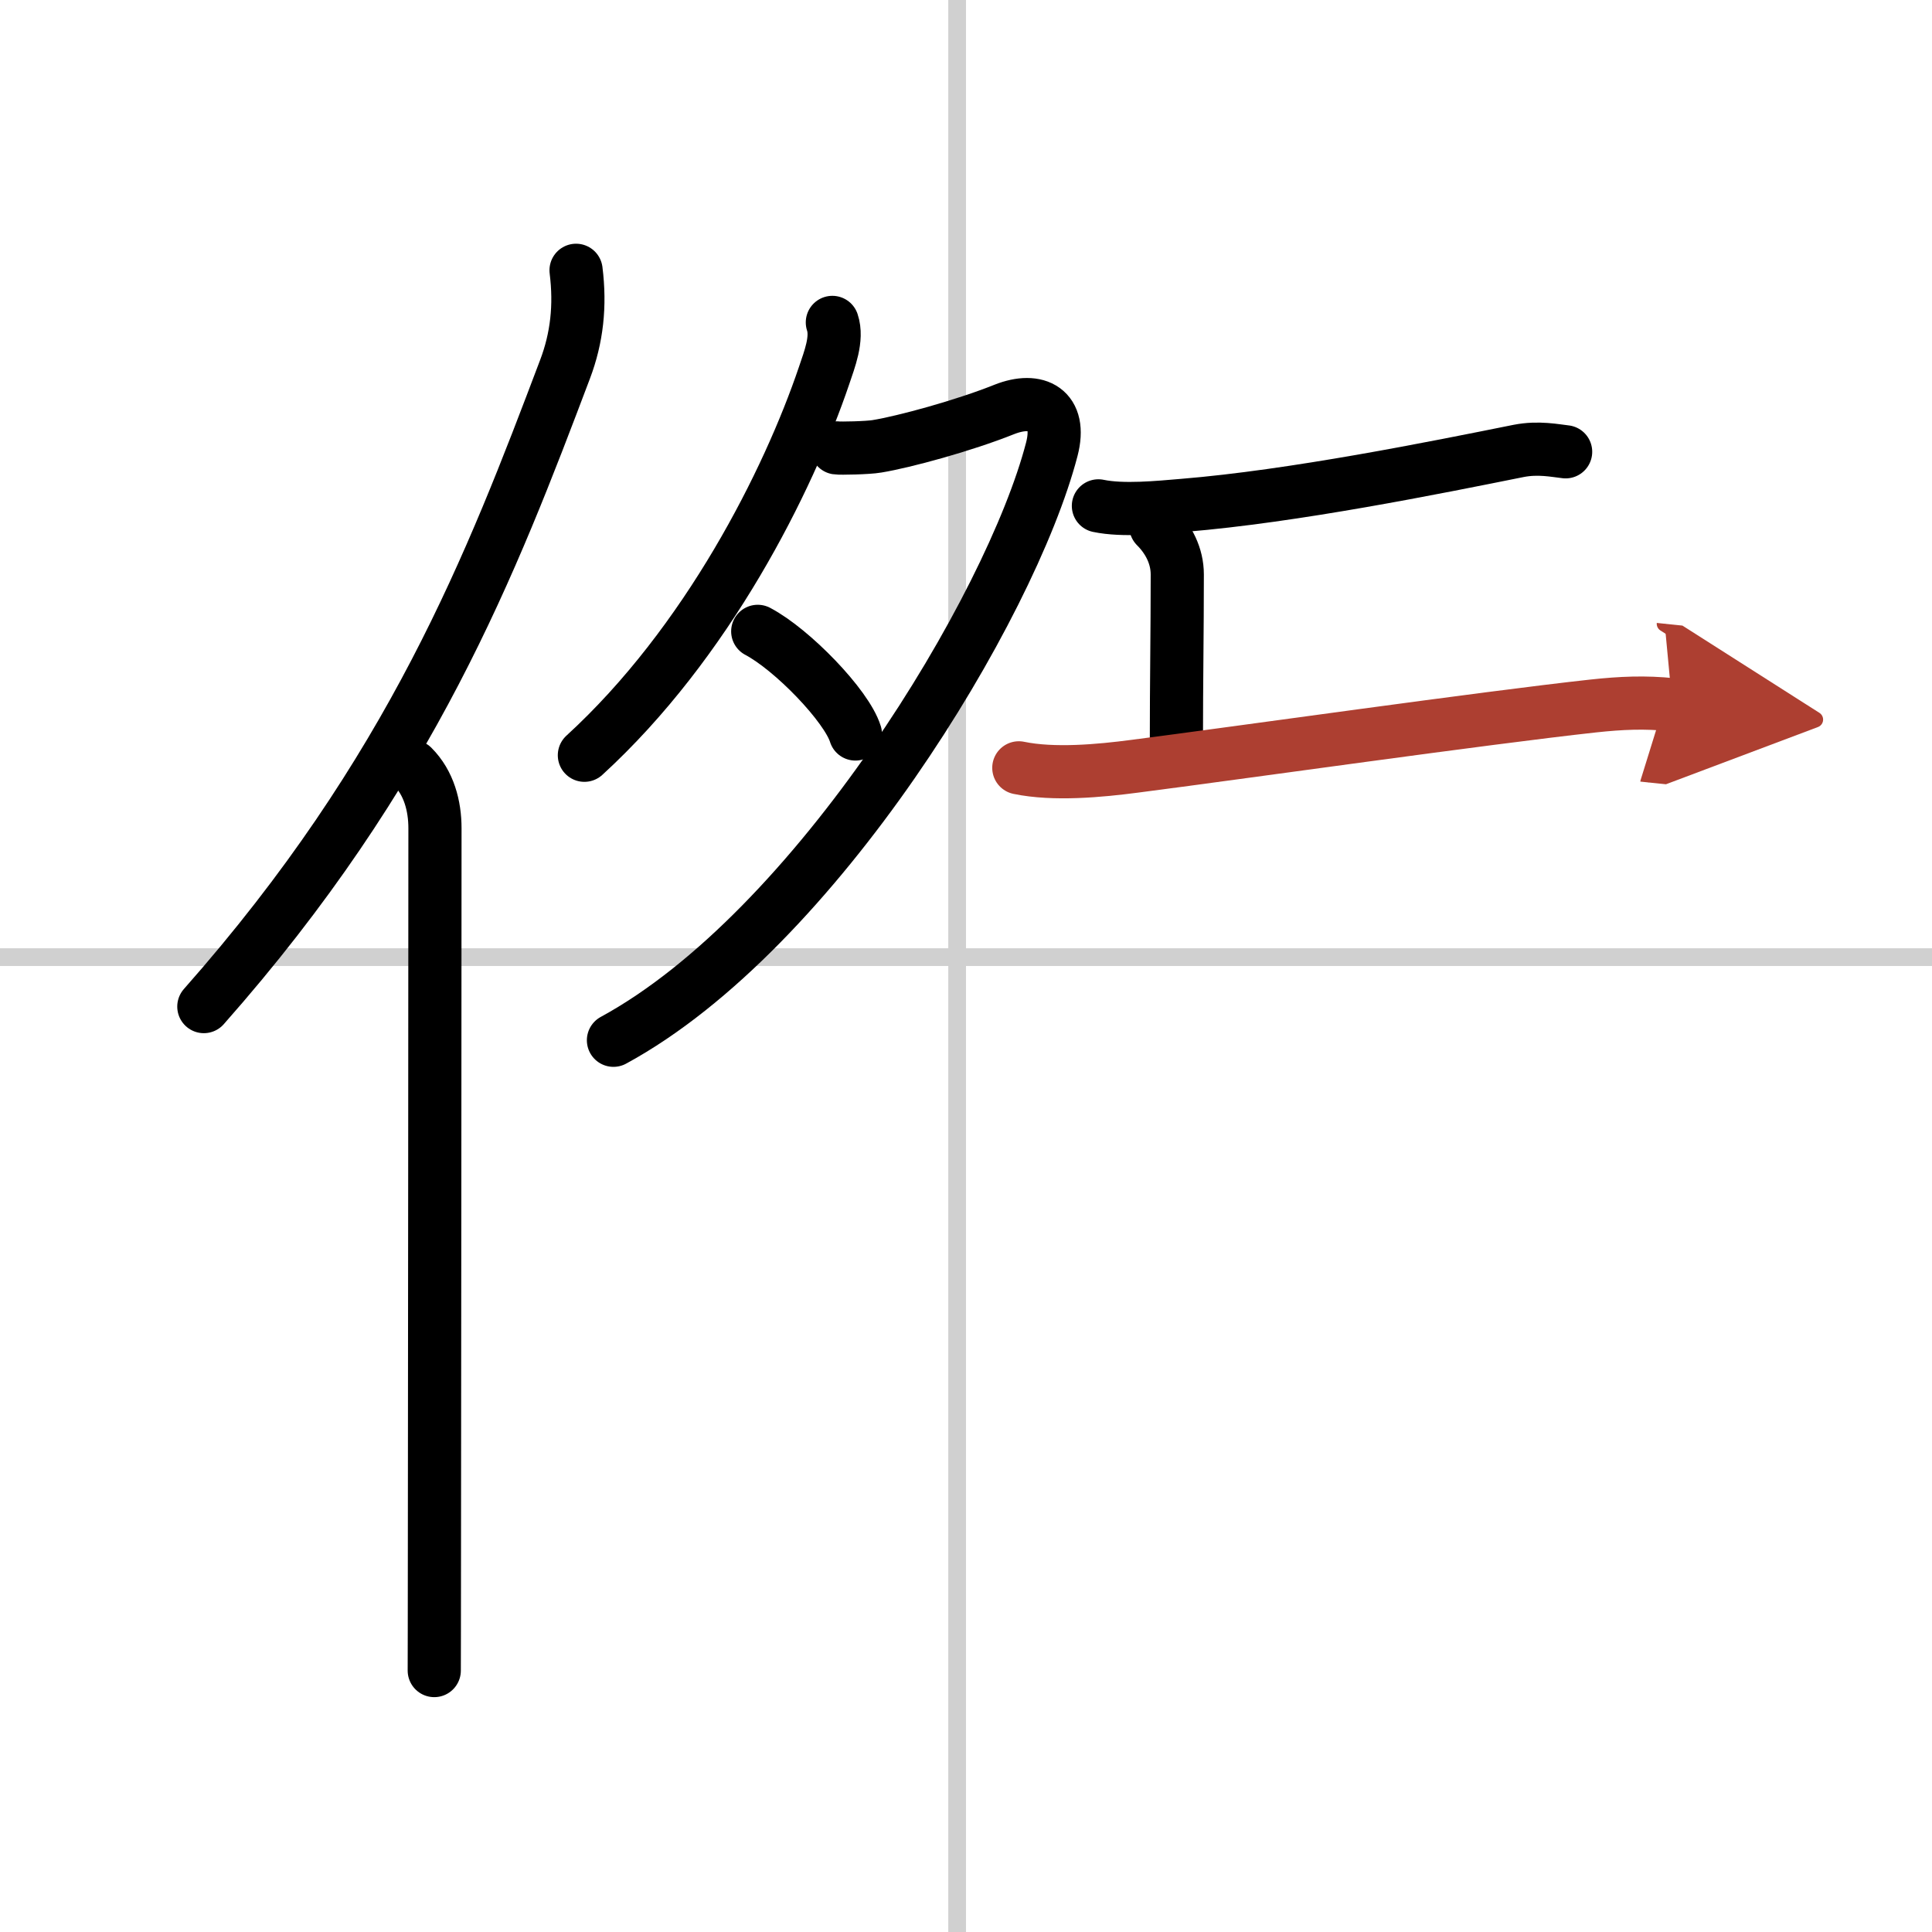
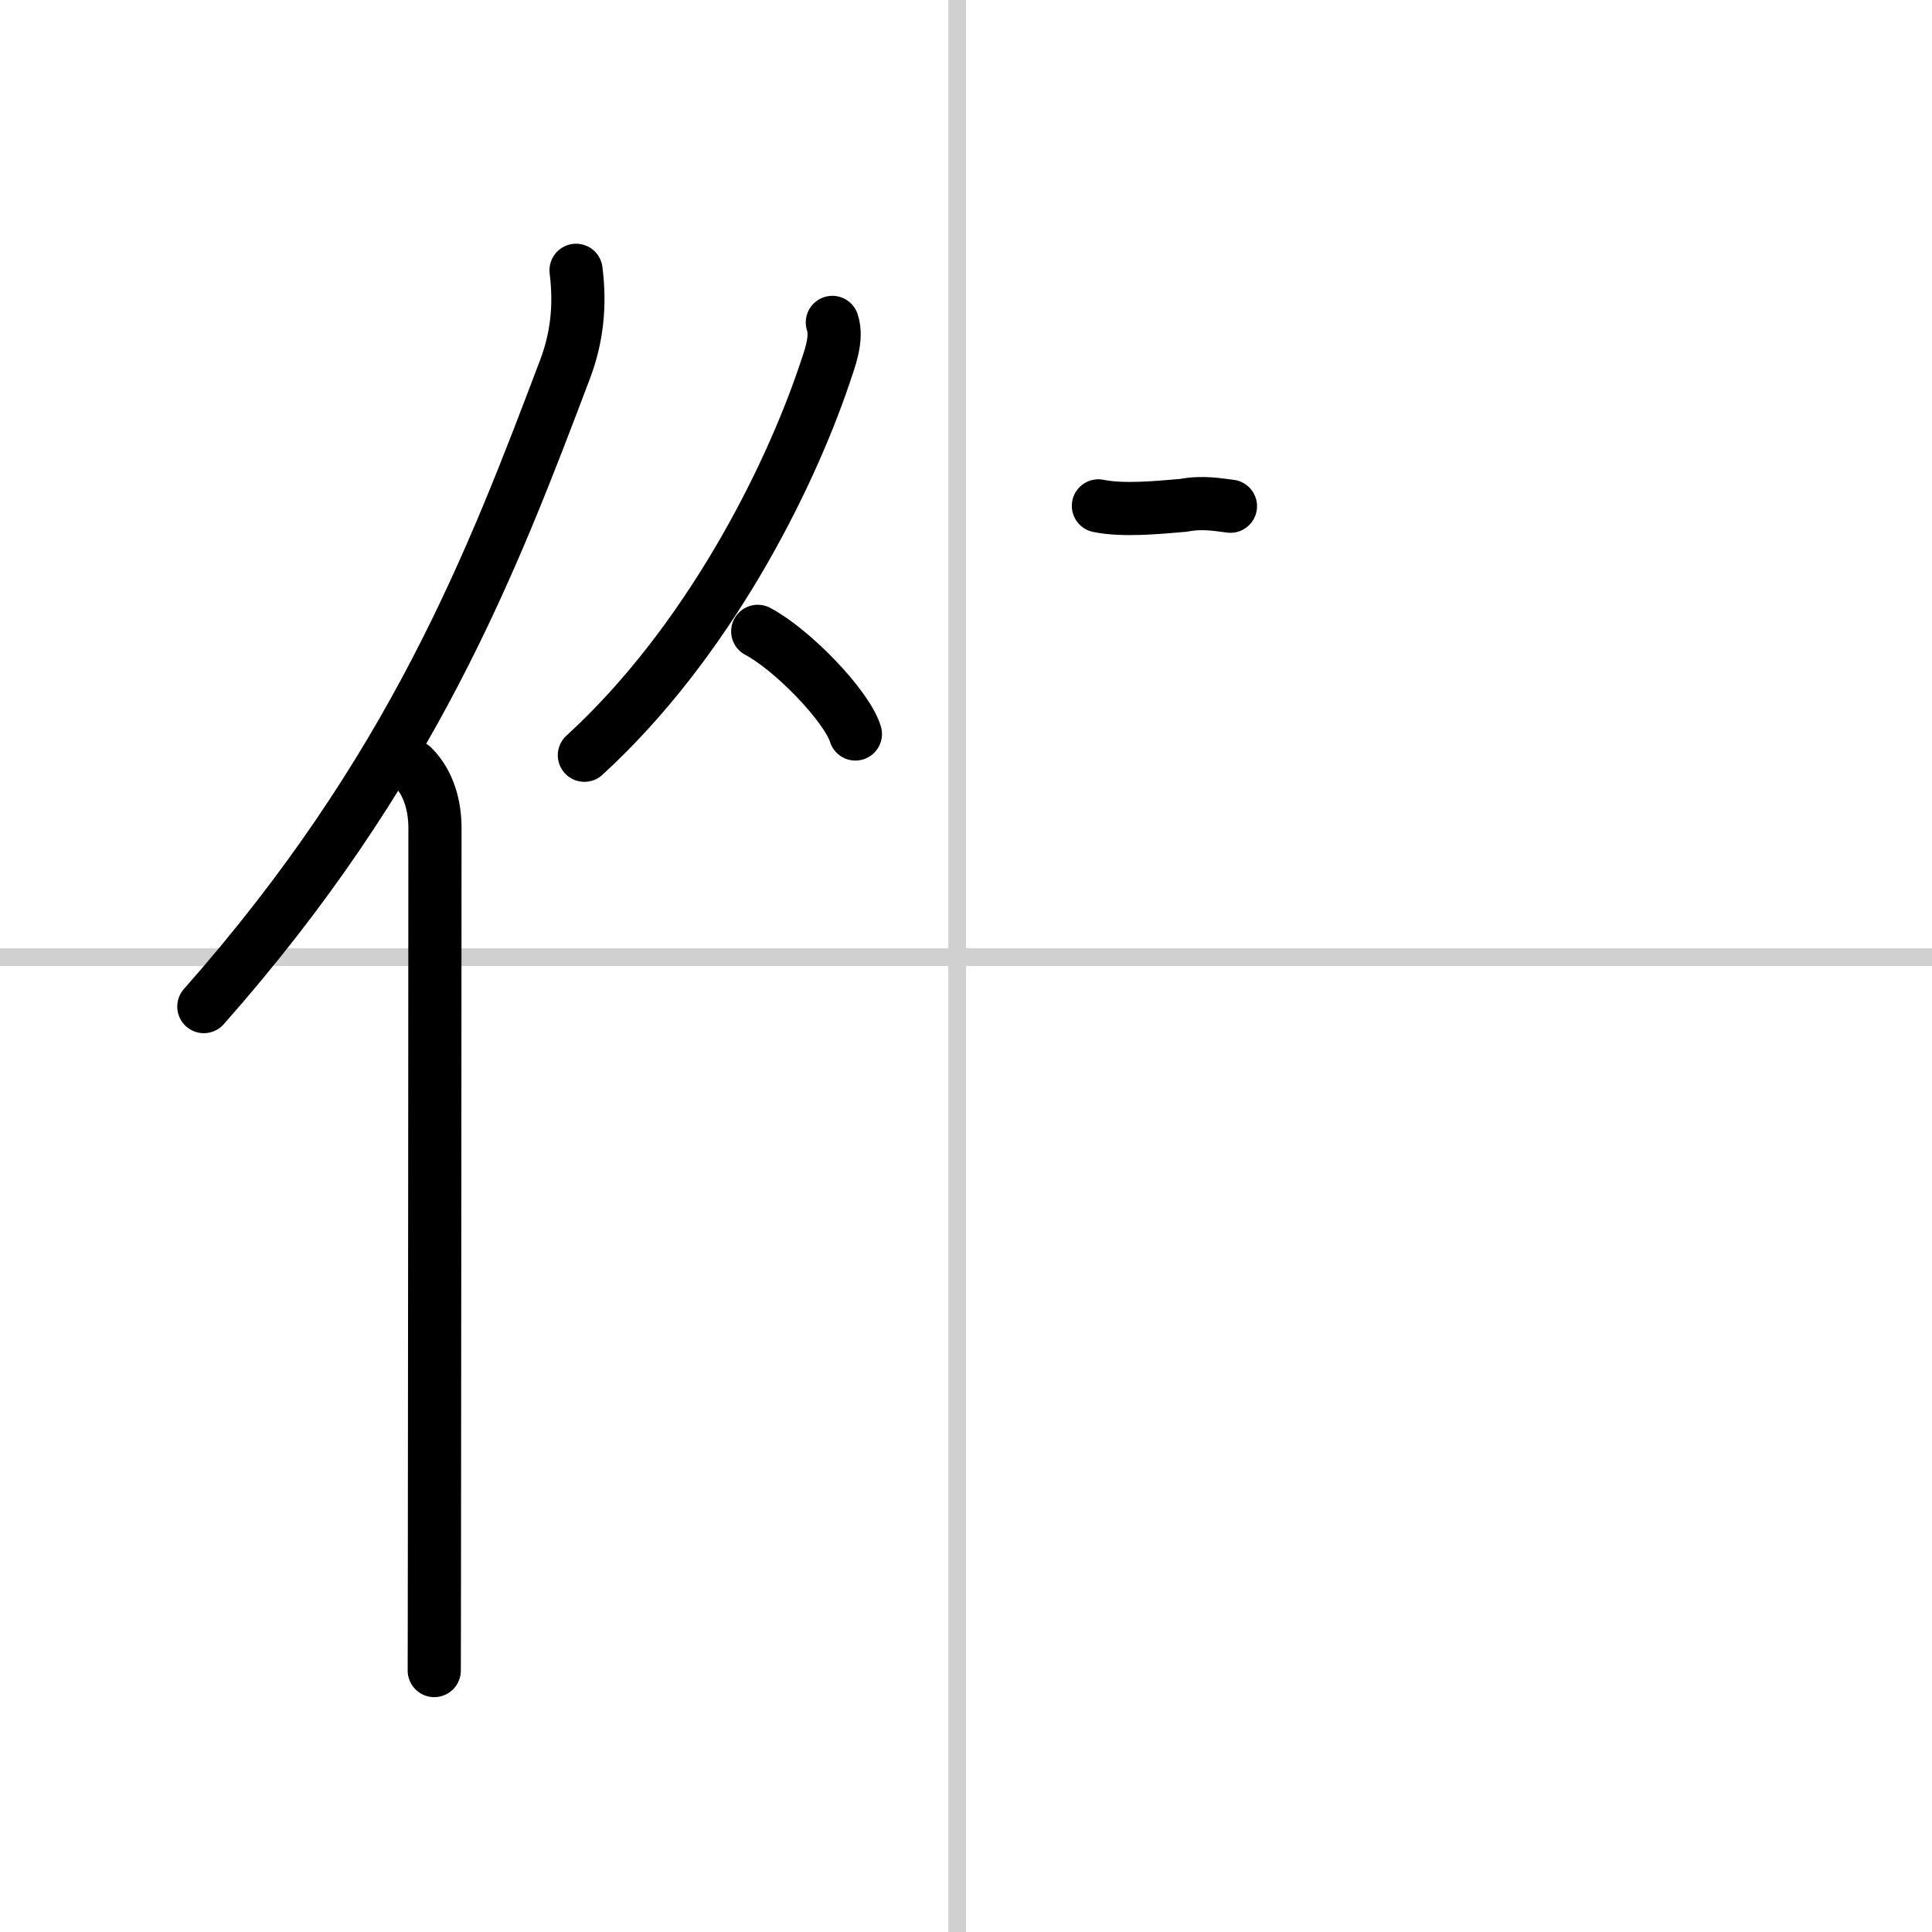
<svg xmlns="http://www.w3.org/2000/svg" width="400" height="400" viewBox="0 0 109 109">
  <defs>
    <marker id="a" markerWidth="4" orient="auto" refX="1" refY="5" viewBox="0 0 10 10">
      <polyline points="0 0 10 5 0 10 1 5" fill="#ad3f31" stroke="#ad3f31" />
    </marker>
  </defs>
  <g fill="none" stroke="#000" stroke-linecap="round" stroke-linejoin="round" stroke-width="3">
    <rect width="100%" height="100%" fill="#fff" stroke="#fff" />
    <line x1="54" x2="54" y2="109" stroke="#d0d0d0" stroke-width="1" />
    <line x2="109" y1="54" y2="54" stroke="#d0d0d0" stroke-width="1" />
    <path d="m32.5 15.25c0.25 2 0.05 3.81-0.62 5.58-4.13 10.92-8.63 22.67-20.38 35.96" />
    <path d="m23.28 43.25c0.92 0.92 1.26 2.22 1.26 3.48 0 8.75-0.02 29.52-0.03 40.52 0 3.79-0.01 6.42-0.01 7" />
    <path d="m46.96 18.19c0.31 0.92-0.17 2.11-0.46 2.98-2.02 5.97-6.6 15.1-13.53 21.44" />
-     <path d="M47.21,25.27c0.18,0.03,1.76,0,2.27-0.09c1.53-0.25,4.88-1.16,7.18-2.08c1.84-0.73,3.27-0.01,2.68,2.25C57.02,34.28,46,52.5,34.61,58.69" />
    <path d="m42.75 35.62c1.94 1.02 5.02 4.2 5.51 5.79" />
-     <path d="M61.97,28.54c1.38,0.29,3.38,0.09,4.8-0.03C73,28,81,26.38,85.68,25.44c1.12-0.22,2.08-0.01,2.65,0.05" />
-     <path d="m65.21 29.7c0.73 0.73 1.21 1.67 1.21 2.71 0 3.34-0.05 5.99-0.05 9.47" />
-     <path d="m57.48 43.32c1.97 0.41 4.57 0.17 6.54-0.09 5.75-0.74 19.74-2.73 25.87-3.4 1.57-0.17 2.92-0.23 4.46-0.07" marker-end="url(#a)" stroke="#ad3f31" />
+     <path d="M61.97,28.54c1.38,0.29,3.38,0.09,4.8-0.03c1.12-0.22,2.08-0.01,2.65,0.05" />
  </g>
</svg>